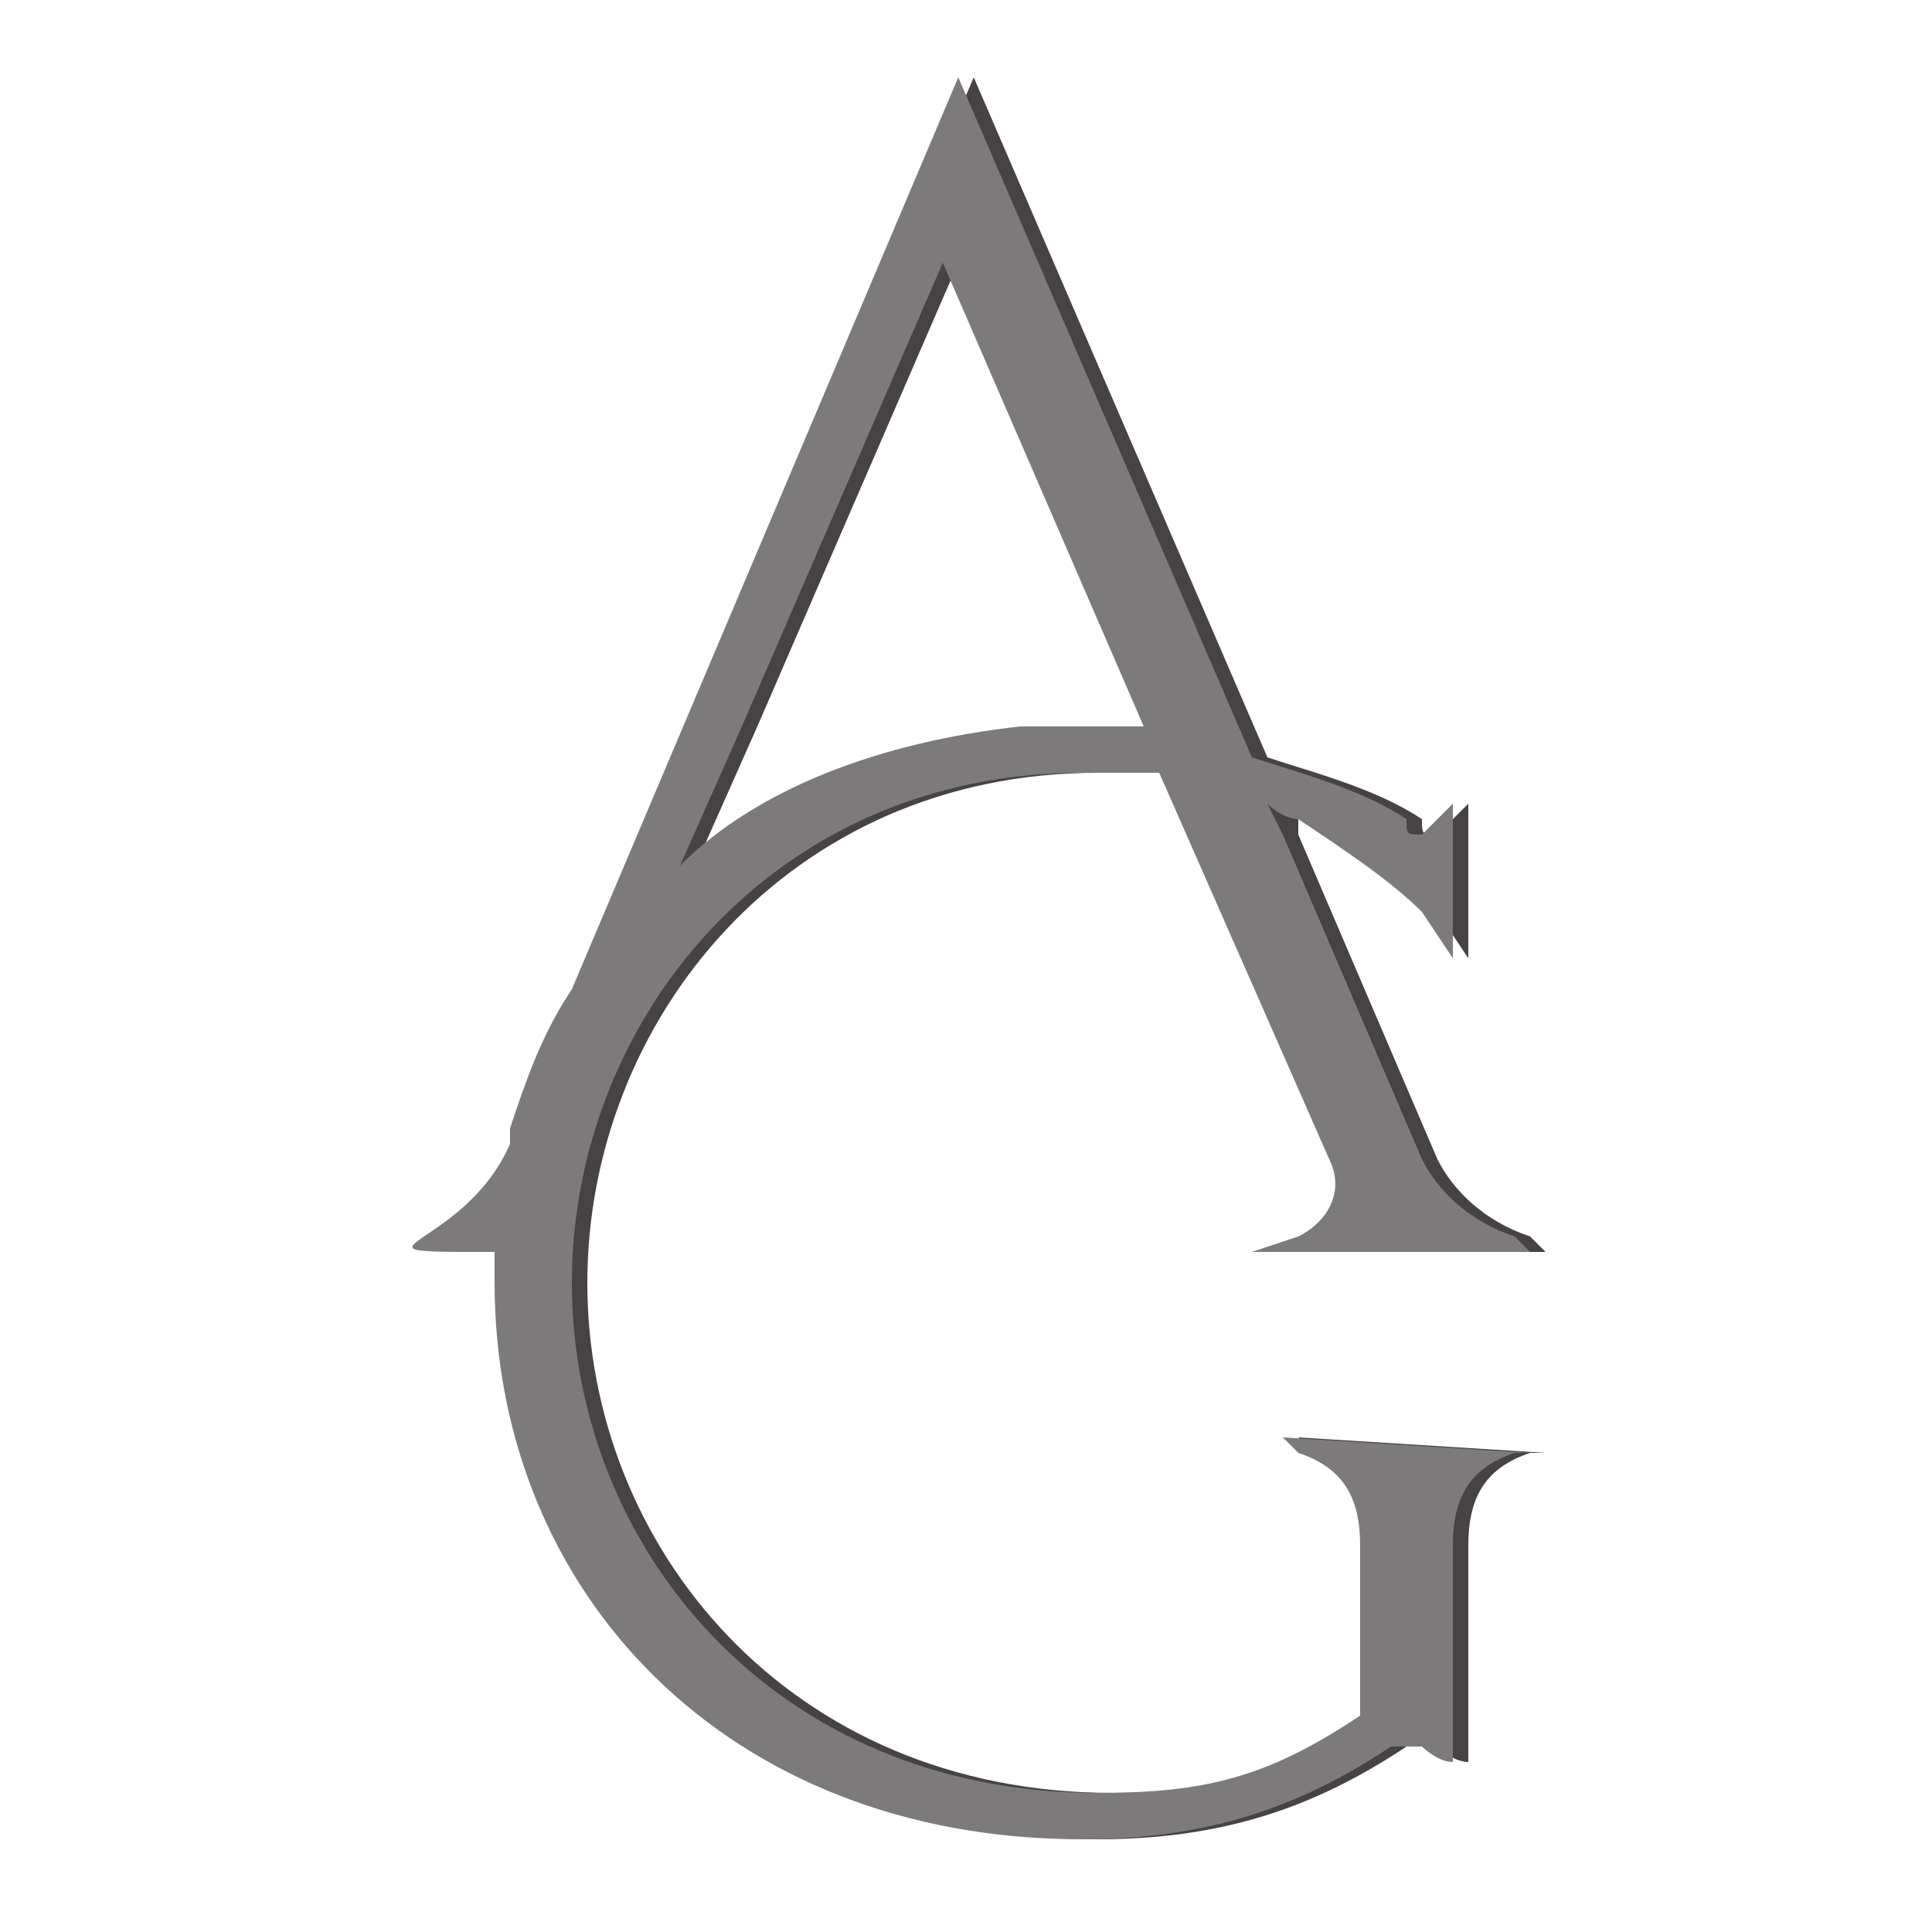
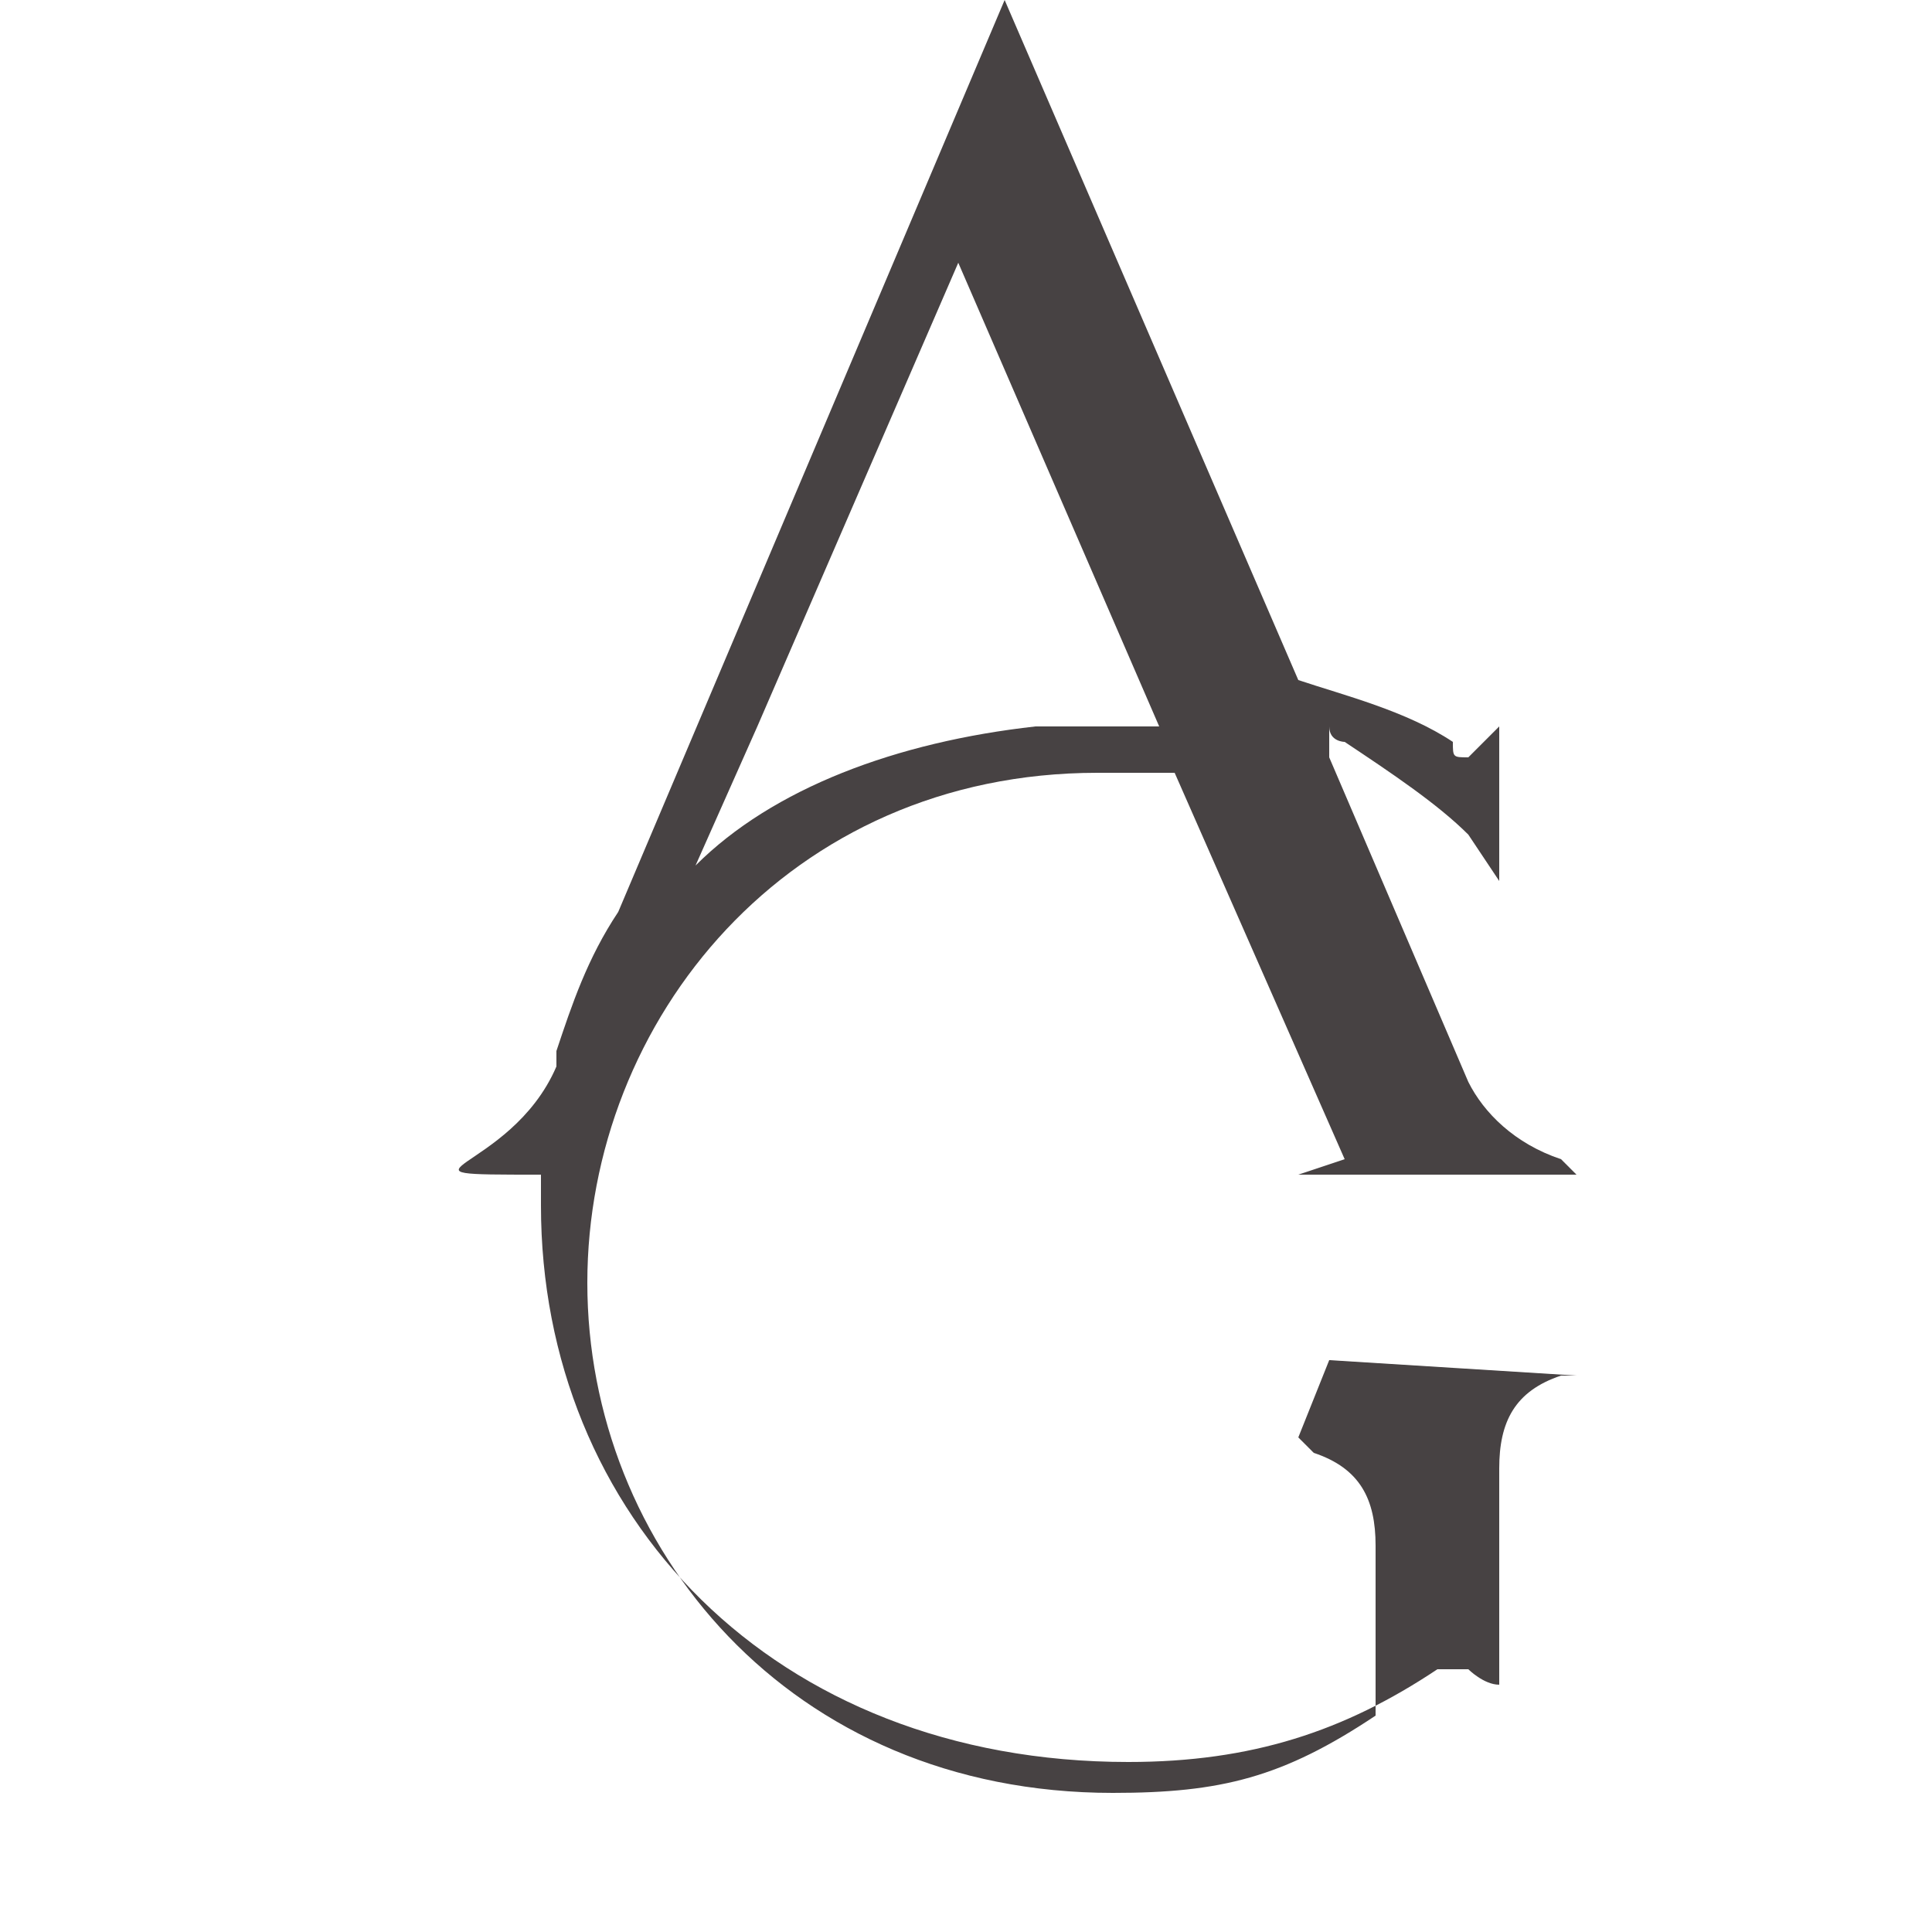
<svg xmlns="http://www.w3.org/2000/svg" xml:space="preserve" width="10.16mm" height="10.16mm" version="1.1" style="shape-rendering:geometricPrecision; text-rendering:geometricPrecision; image-rendering:optimizeQuality; fill-rule:evenodd; clip-rule:evenodd" viewBox="0 0 125 125">
  <defs>
    <style type="text/css"> .fil2 {fill:none} .fil1 {fill:#7D7A7B} .fil0 {fill:#474243} </style>
  </defs>
  <g id="Слой_x0020_1">
    <g id="_162802081152">
      <g>
-         <path class="fil0" d="M49 47l0 0 13 -30 13 30c-1,0 -2,0 -4,0 -1,0 -3,0 -4,0 -9,1 -17,4 -22,9l4 -9 0 0 0 0 0 0 0 0 0 0 0 0zm35 46l1 1c3,1 4,3 4,6l0 11c-6,4 -10,5 -17,5 -21,0 -34,-16 -34,-33 0,-17 13,-33 33,-33 2,0 4,0 5,0l11 25c1,2 0,4 -2,5l-3 1 18 0 -1 -1c-3,-1 -5,-3 -6,-5l-9 -21 0 -2c0,1 1,1 1,1 3,2 6,4 8,6l2 3 0 -10 -1 1c0,0 -1,1 -1,1 -1,0 -1,0 -1,-1 -3,-2 -7,-3 -10,-4l-19 -44 -25 59c-2,3 -3,6 -4,9l0 1c-3,7 -12,7 -1,7 0,1 0,1 0,2 0,20 15,36 38,36 8,0 14,-2 20,-6 1,0 1,0 2,0 0,0 1,1 2,1l0 -14c0,-3 1,-5 4,-6l1 0 -16 -1z" />
+         <path class="fil0" d="M49 47l0 0 13 -30 13 30c-1,0 -2,0 -4,0 -1,0 -3,0 -4,0 -9,1 -17,4 -22,9l4 -9 0 0 0 0 0 0 0 0 0 0 0 0zm35 46l1 1c3,1 4,3 4,6l0 11c-6,4 -10,5 -17,5 -21,0 -34,-16 -34,-33 0,-17 13,-33 33,-33 2,0 4,0 5,0l11 25l-3 1 18 0 -1 -1c-3,-1 -5,-3 -6,-5l-9 -21 0 -2c0,1 1,1 1,1 3,2 6,4 8,6l2 3 0 -10 -1 1c0,0 -1,1 -1,1 -1,0 -1,0 -1,-1 -3,-2 -7,-3 -10,-4l-19 -44 -25 59c-2,3 -3,6 -4,9l0 1c-3,7 -12,7 -1,7 0,1 0,1 0,2 0,20 15,36 38,36 8,0 14,-2 20,-6 1,0 1,0 2,0 0,0 1,1 2,1l0 -14c0,-3 1,-5 4,-6l1 0 -16 -1z" />
      </g>
      <g>
-         <path class="fil1" d="M48 47l0 0 13 -30 13 30c-1,0 -2,0 -4,0 -1,0 -3,0 -4,0 -9,1 -17,4 -22,9l4 -9 0 0 0 0 0 0 0 0 0 0 0 0zm35 46l1 1c3,1 4,3 4,6l0 11c-6,4 -10,5 -17,5 -21,0 -34,-16 -34,-33 0,-17 13,-33 33,-33 2,0 4,0 5,0l11 25c1,2 0,4 -2,5l-3 1 18 0 -1 -1c-3,-1 -5,-3 -6,-5l-9 -21 -1 -2c1,1 2,1 2,1 3,2 6,4 8,6l2 3 0 -10 -1 1c0,0 -1,1 -1,1 -1,0 -1,0 -1,-1 -3,-2 -7,-3 -10,-4l-19 -44 -25 59c-2,3 -3,6 -4,9l0 1c-3,7 -12,7 -1,7 0,1 0,1 0,2 0,20 15,36 38,36 8,0 14,-2 20,-6 1,0 1,0 2,0 0,0 1,1 2,1l0 -14c0,-3 1,-5 4,-6l1 0 -16 -1z" />
-       </g>
+         </g>
    </g>
    <rect class="fil2" width="125" height="125" />
  </g>
</svg>